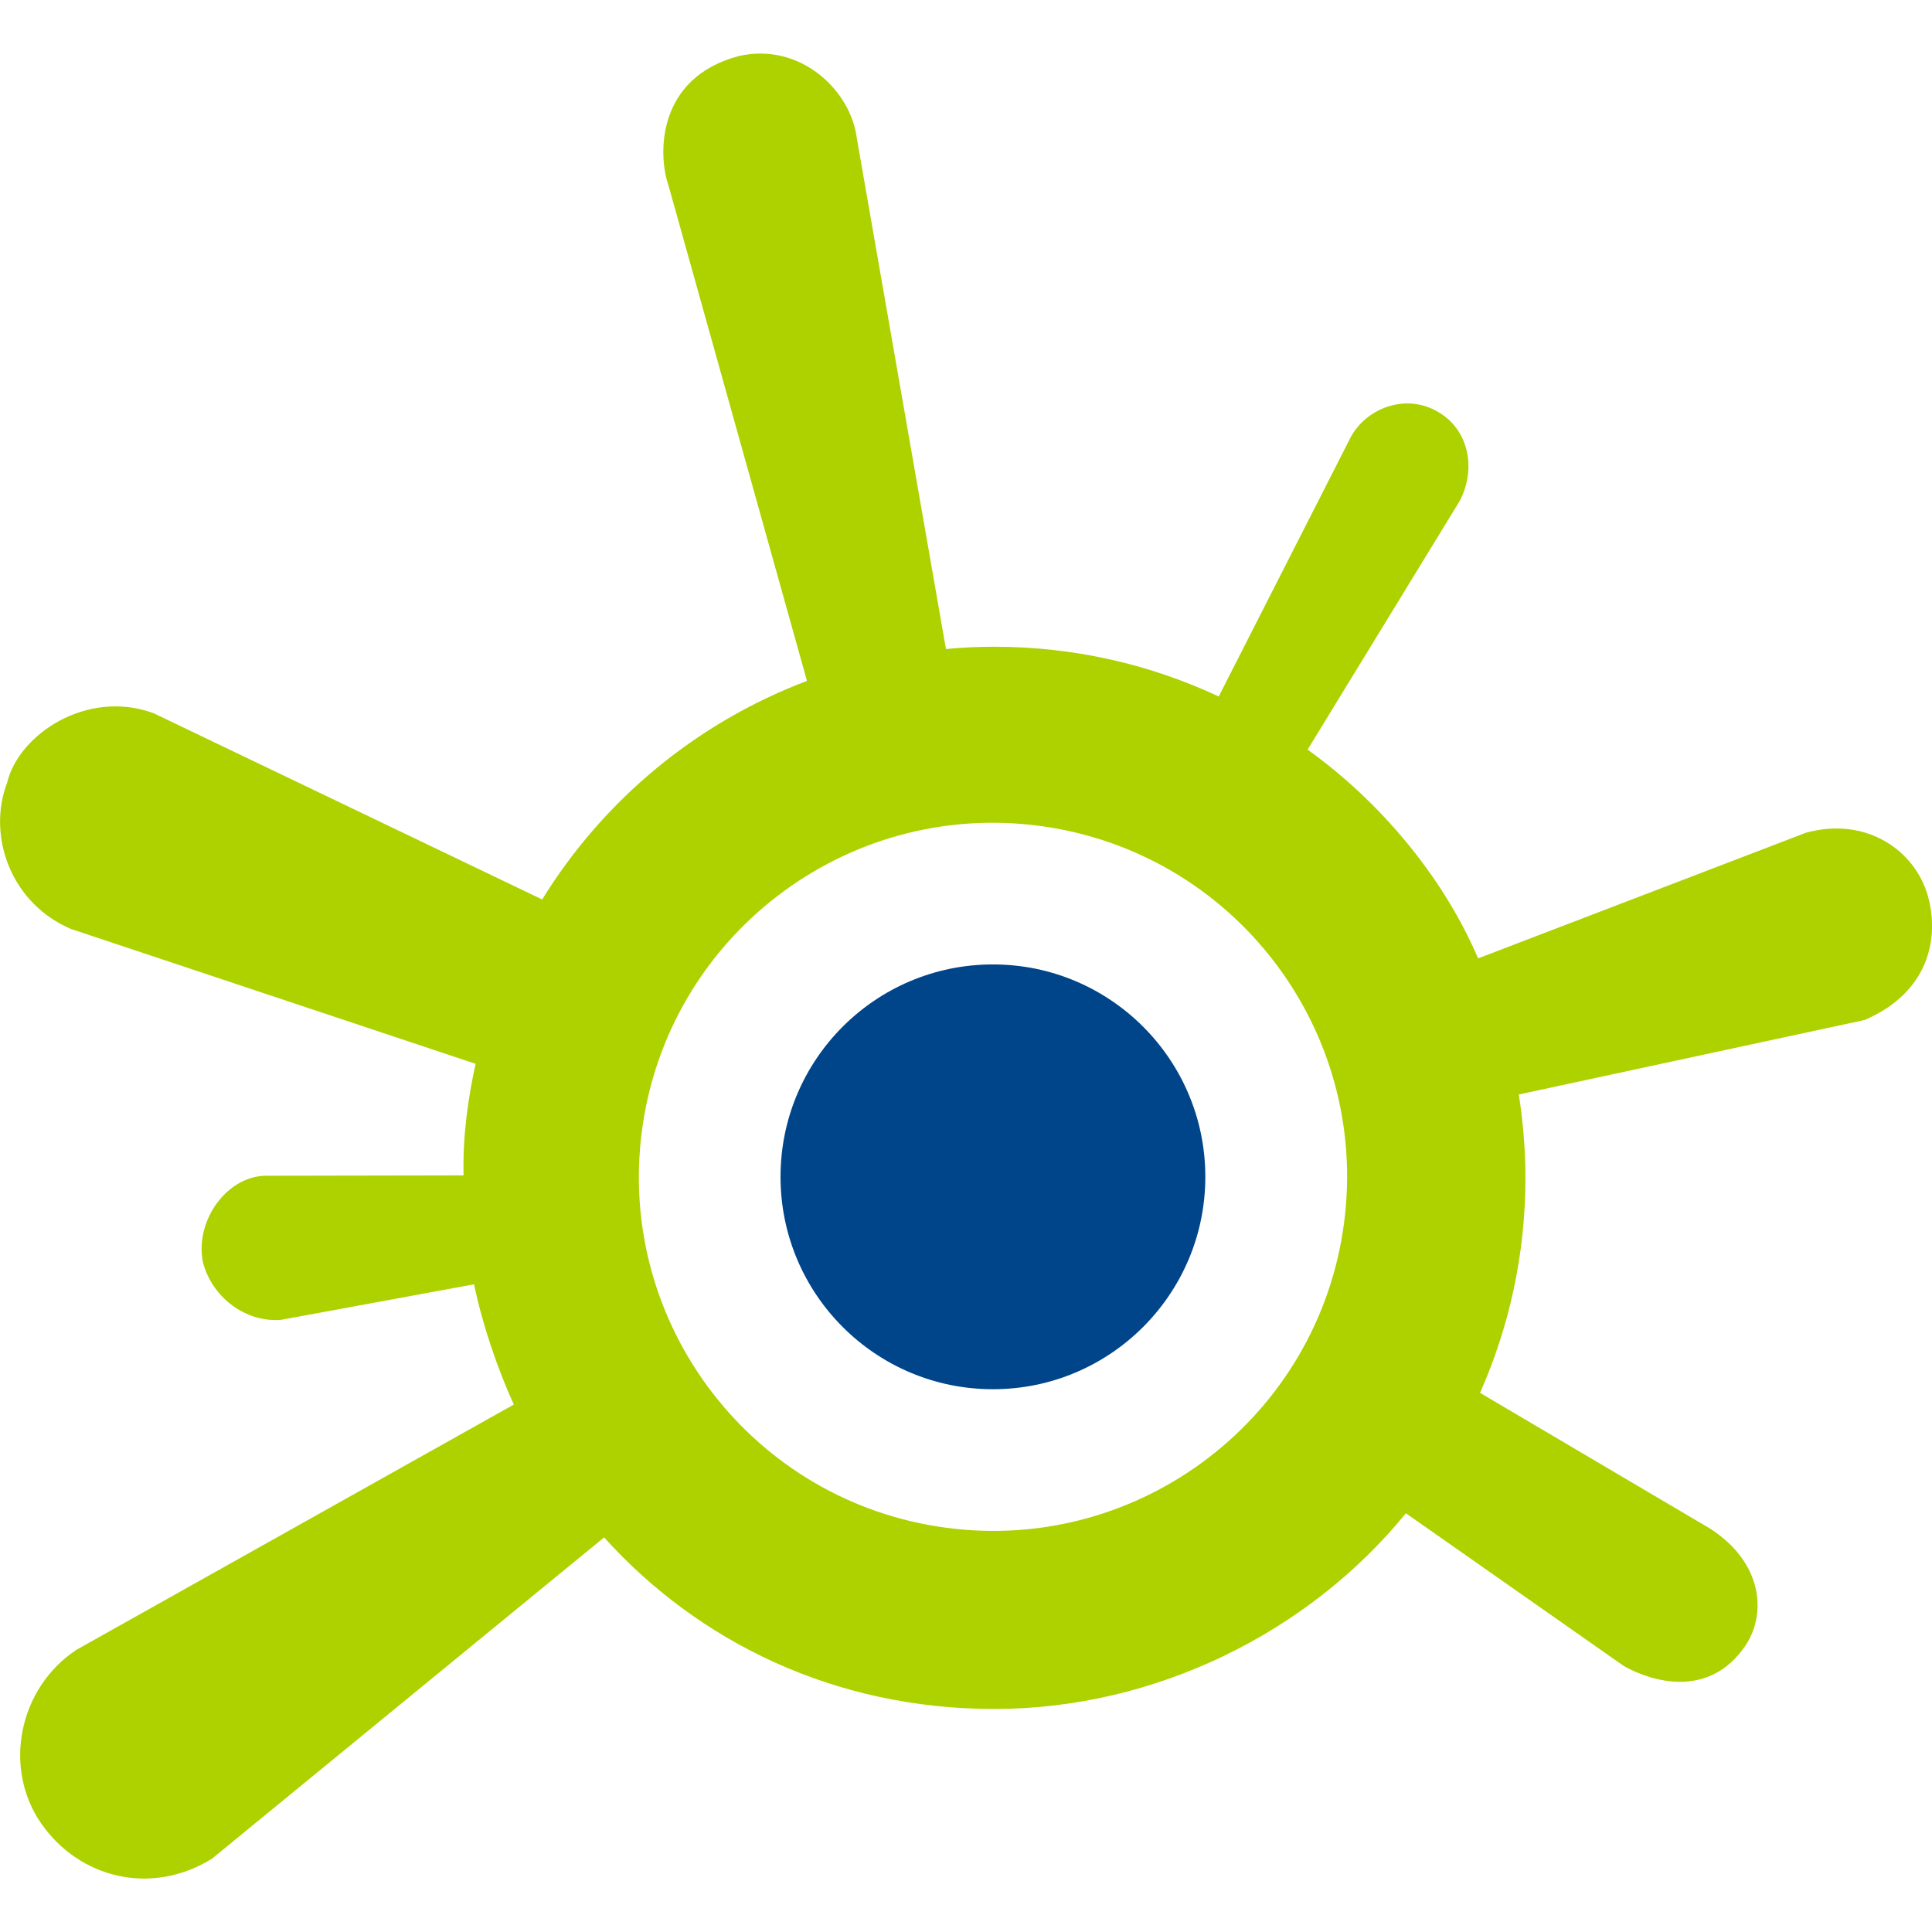
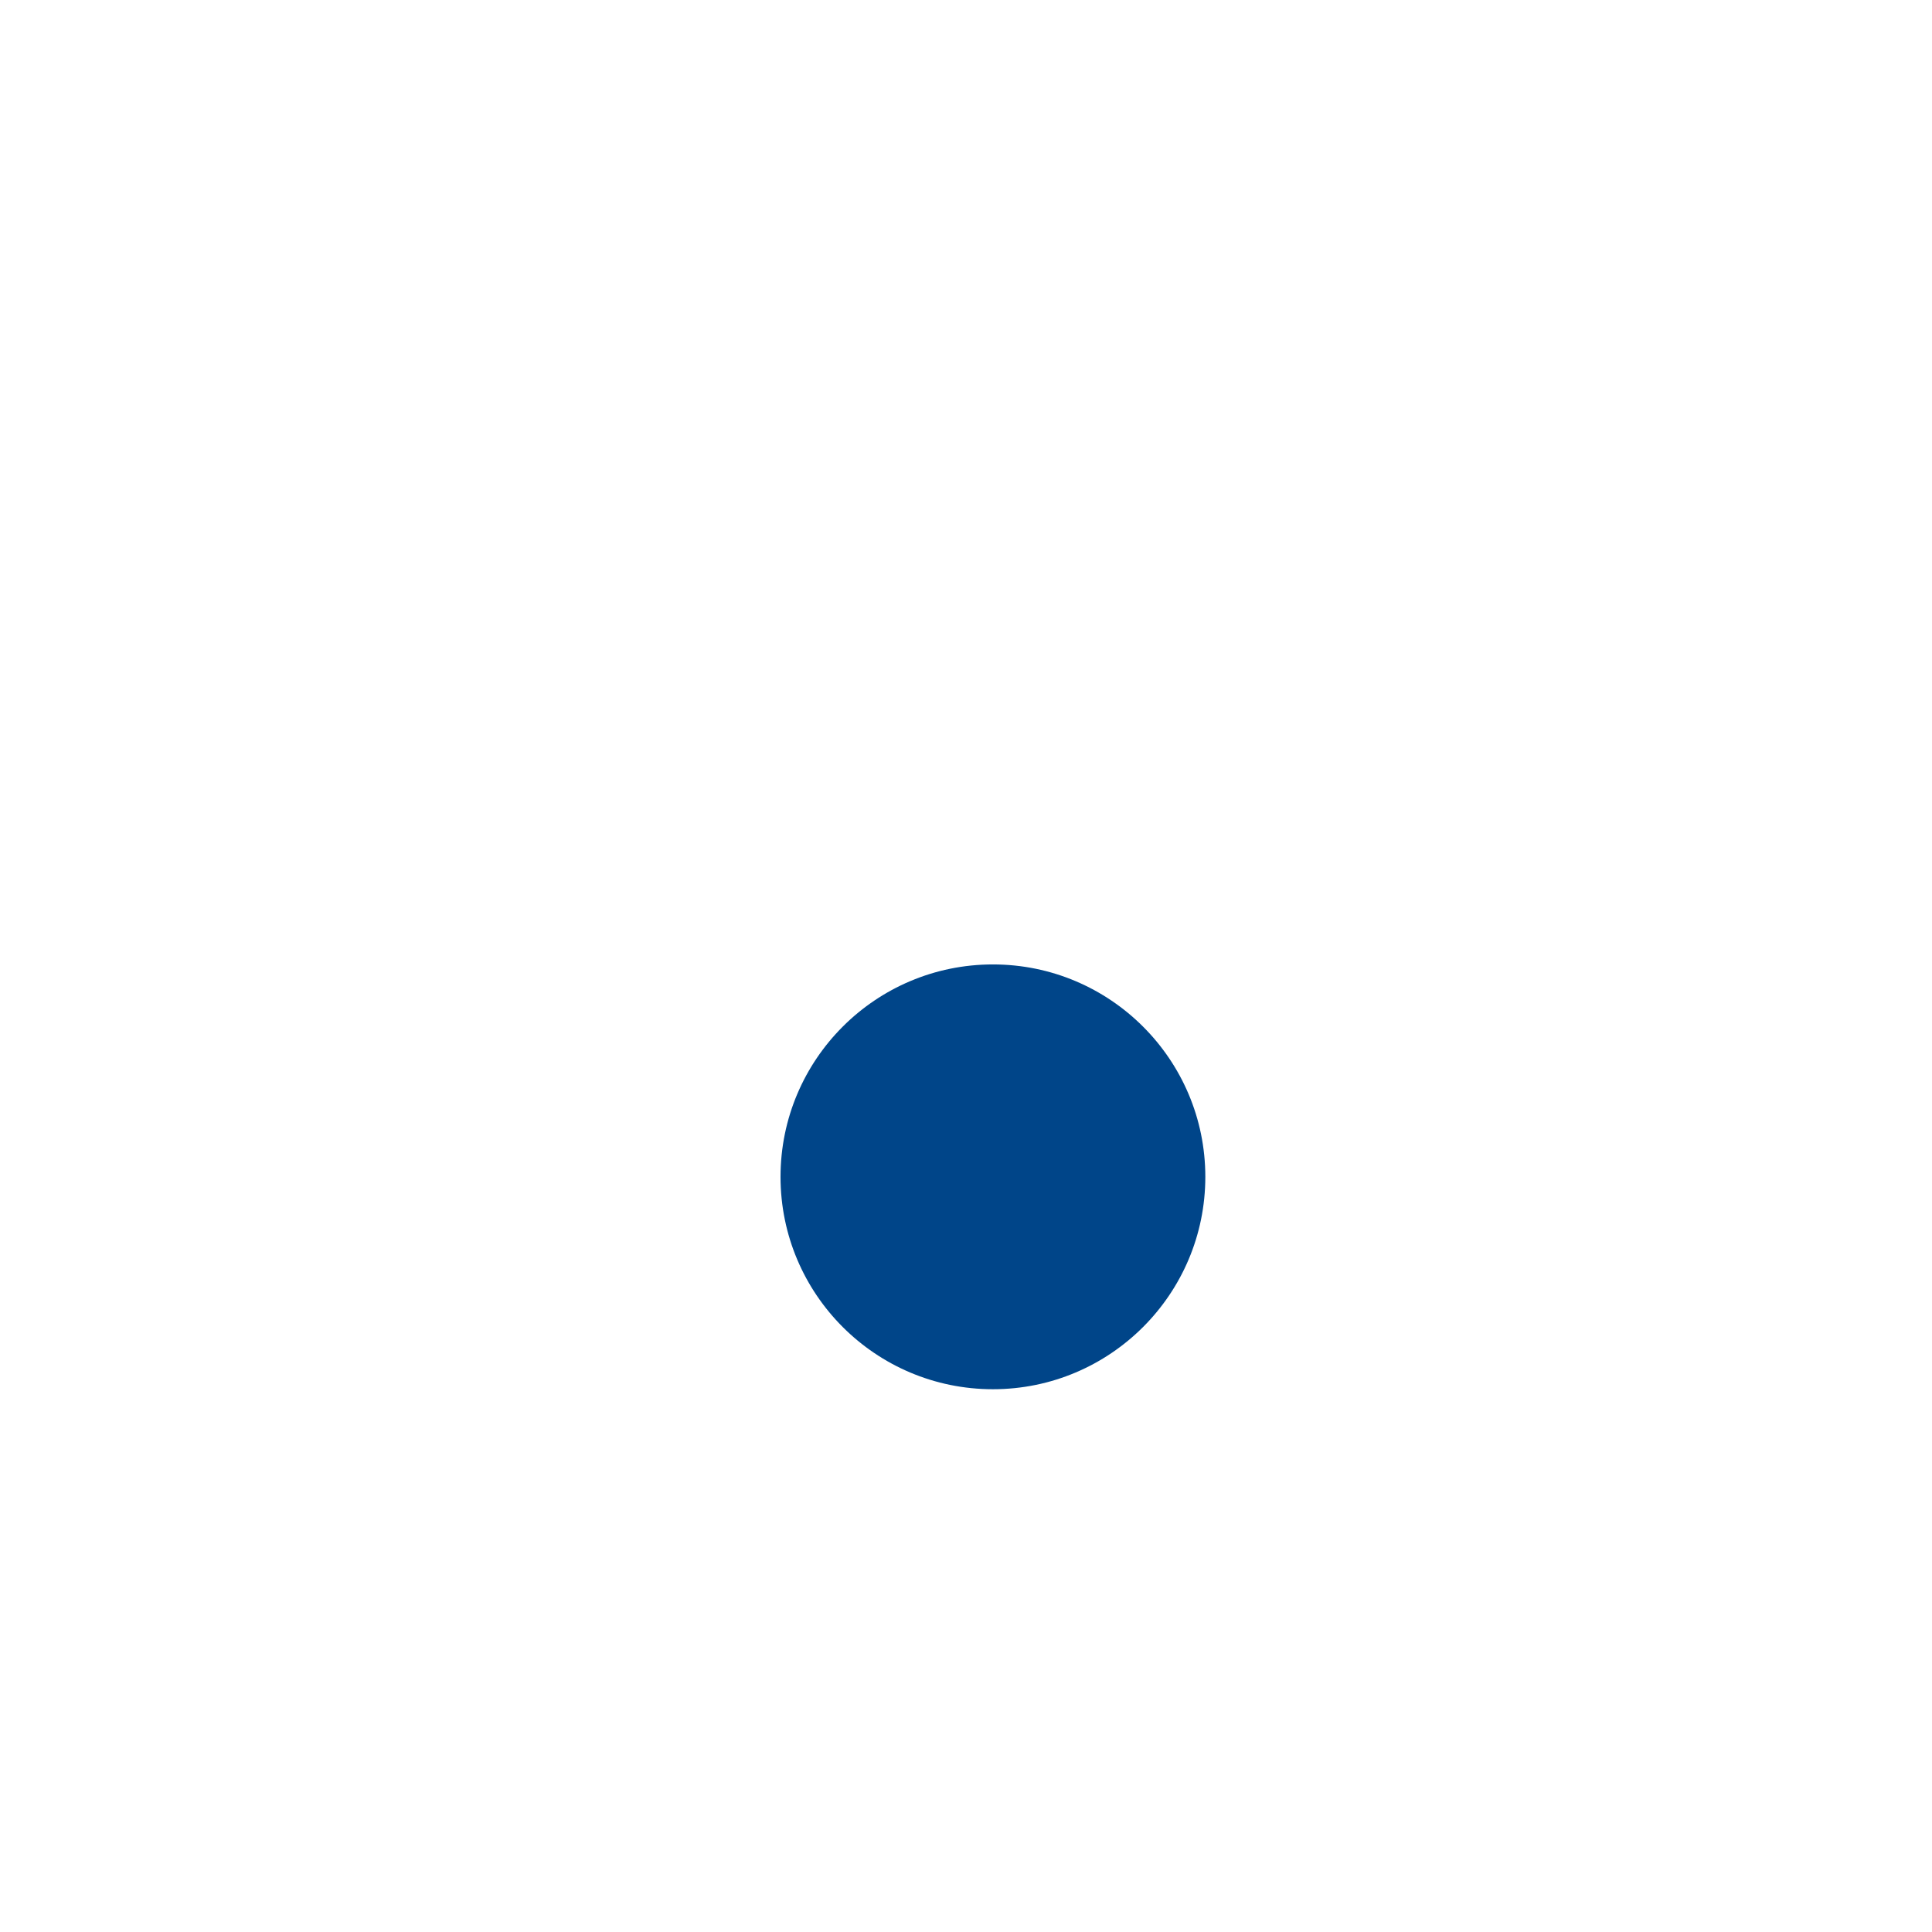
<svg xmlns="http://www.w3.org/2000/svg" version="1.1" id="_x31_" x="0px" y="0px" width="16px" height="16px" viewBox="0 0 16 16" enable-background="new 0 0 16 16" xml:space="preserve">
-   <path fill-rule="evenodd" clip-rule="evenodd" fill="#AED100" d="M15.965,7.417c-0.104-0.366-0.5-0.659-1.008-0.521l-2.716,1.041  c-0.292-0.683-0.818-1.303-1.412-1.729l1.26-2.06c0.138-0.262,0.078-0.592-0.185-0.74c-0.269-0.154-0.59-0.024-0.717,0.211  l-1.094,2.149C9.529,5.504,8.899,5.356,8.235,5.356c-0.135,0-0.269,0.006-0.401,0.019L7.096,1.146  C7.047,0.748,6.627,0.348,6.119,0.464c-0.684,0.18-0.671,0.821-0.583,1.071l1.147,4.104C5.767,5.985,4.997,6.627,4.49,7.449  L1.271,5.906C0.719,5.704,0.154,6.083,0.059,6.482C-0.11,6.926,0.093,7.485,0.59,7.694l3.349,1.116  c-0.063,0.283-0.108,0.604-0.1,0.924L2.213,9.737c-0.325-0.006-0.601,0.364-0.533,0.714c0.075,0.294,0.356,0.504,0.649,0.479  l1.597-0.294c0.067,0.327,0.194,0.699,0.329,0.996l-3.622,2.031c-0.482,0.32-0.609,0.981-0.292,1.438  c0.317,0.455,0.911,0.602,1.413,0.293l3.249-2.662c0.774,0.859,1.901,1.421,3.231,1.421c1.331,0,2.604-0.632,3.409-1.621  l1.806,1.266c0.236,0.132,0.703,0.269,1.002-0.164c0.181-0.262,0.152-0.691-0.289-0.975l-1.905-1.124  c0.241-0.544,0.376-1.146,0.376-1.78c0-0.235-0.02-0.466-0.055-0.691l2.864-0.617C15.979,8.217,16.063,7.761,15.965,7.417z   M11.131,10.127c-0.21,1.605-1.683,2.737-3.289,2.526c-1.605-0.21-2.737-1.683-2.526-3.288s1.683-2.737,3.289-2.526  C10.21,7.049,11.342,8.521,11.131,10.127z" />
  <path fill-rule="evenodd" clip-rule="evenodd" fill="#004589" d="M8.223,7.987c0.971,0,1.759,0.788,1.759,1.759  s-0.788,1.759-1.759,1.759s-1.759-0.787-1.759-1.759S7.252,7.987,8.223,7.987L8.223,7.987z" />
</svg>